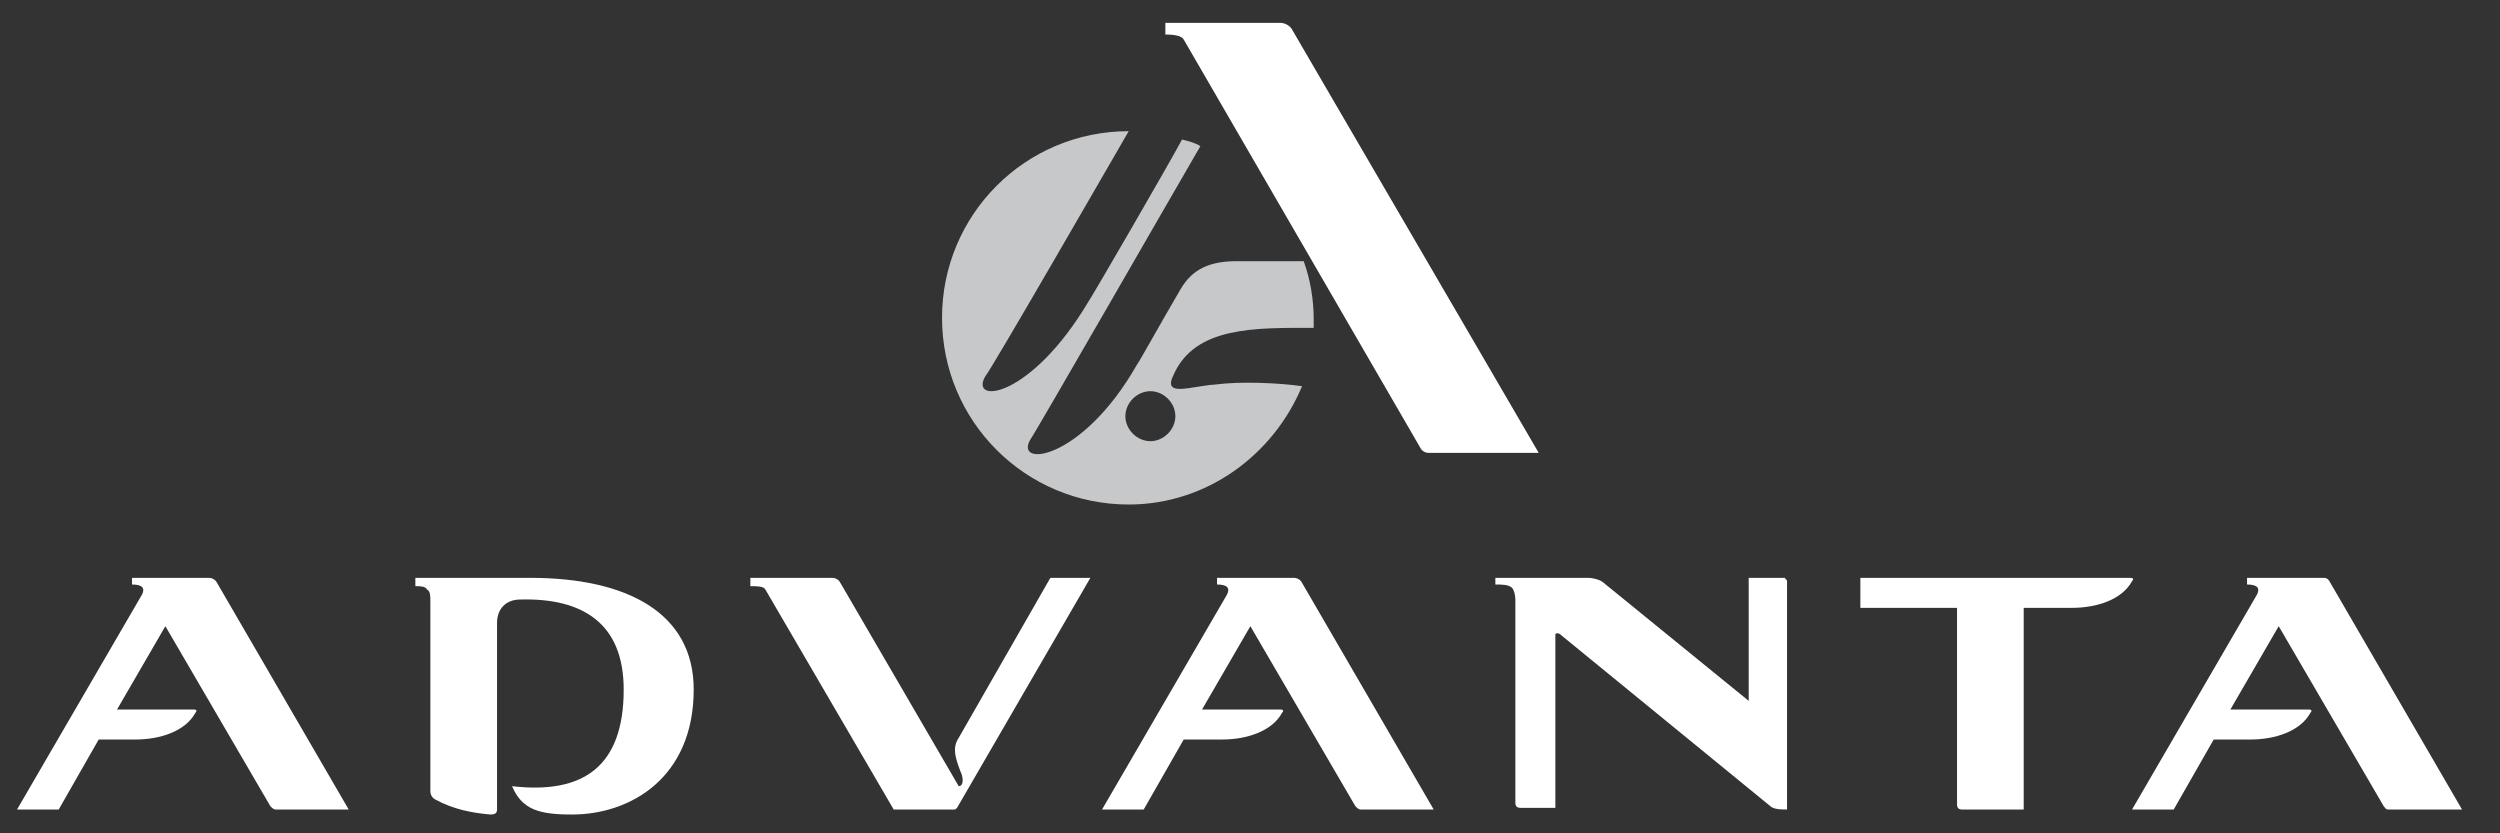
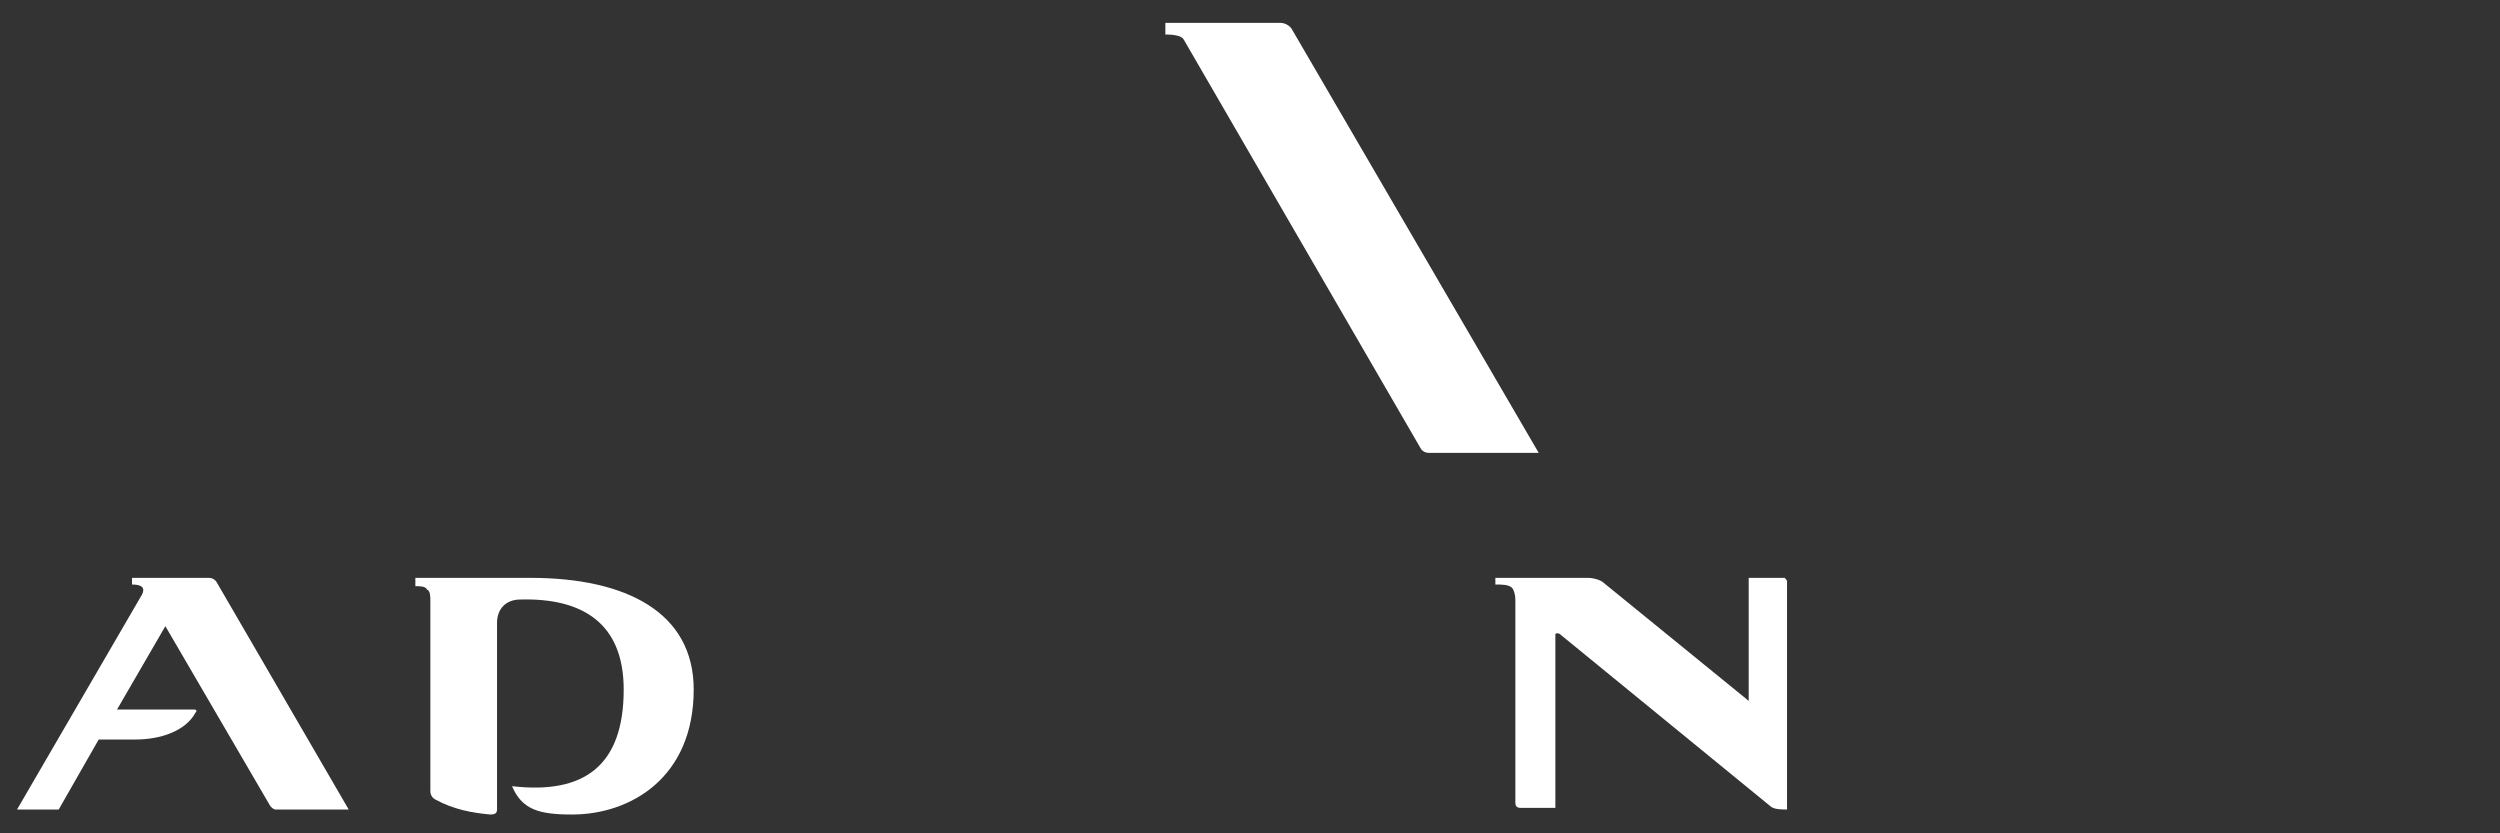
<svg xmlns="http://www.w3.org/2000/svg" version="1.1" id="Layer_1" x="0px" y="0px" viewBox="0 0 150 50" style="enable-background:new 0 0 170.1 170.1;">
  <rect x="0" y="0" width="150" height="50" fill="#333333" stroke="none" />
  <style type="text/css">
	.st0{fill-rule:evenodd;clip-rule:evenodd;fill:#FFFFFF;}
	.st1{fill-rule:evenodd;clip-rule:evenodd;fill:#C7C8CA;}
</style>
  <path class="st0" d="M 13.022 34.971 L 20.922 48.571 L 16.522 48.571 C 16.422 48.571 16.322 48.471 16.222 48.371 L 9.922 37.571 L 7.022 42.571 L 11.622 42.571 C 11.822 42.571 11.822 42.671 11.722 42.771 C 11.122 43.871 9.622 44.371 8.122 44.371 L 5.922 44.371 L 3.522 48.571 L 1.022 48.571 L 8.522 35.671 C 8.722 35.271 8.522 35.071 7.922 35.071 L 7.922 34.671 L 12.522 34.671 C 12.722 34.671 12.922 34.771 13.022 34.971 Z" style="paint-order: stroke markers;" />
-   <path class="st0" d="M 78.122 34.971 L 86.022 48.571 L 81.622 48.571 C 81.522 48.571 81.422 48.471 81.322 48.371 L 75.022 37.571 L 72.122 42.571 L 76.822 42.571 C 77.022 42.571 77.022 42.671 76.922 42.771 C 76.322 43.871 74.822 44.371 73.322 44.371 L 71.022 44.371 L 68.622 48.571 L 66.122 48.571 L 73.622 35.671 C 73.822 35.271 73.622 35.071 73.022 35.071 L 73.022 34.671 L 77.622 34.671 C 77.822 34.671 78.022 34.771 78.122 34.971 Z" style="paint-order: stroke markers;" />
-   <path class="st0" d="M 139.822 34.971 L 147.722 48.571 L 143.322 48.571 C 143.122 48.571 143.122 48.471 143.022 48.371 L 136.722 37.571 L 133.822 42.571 L 138.522 42.571 C 138.722 42.571 138.722 42.671 138.622 42.771 C 138.022 43.871 136.522 44.371 135.022 44.371 L 132.822 44.371 L 130.422 48.571 L 127.922 48.571 L 135.422 35.671 C 135.622 35.271 135.422 35.071 134.822 35.071 L 134.822 34.671 L 139.422 34.671 C 139.622 34.671 139.722 34.771 139.822 34.971 Z" style="paint-order: stroke markers;" />
  <path class="st0" d="M 37.422 41.371 C 37.422 45.971 35.022 47.671 30.722 47.171 C 31.322 48.571 32.322 48.871 34.322 48.871 C 37.822 48.871 41.622 46.671 41.622 41.371 C 41.622 36.771 37.622 34.671 31.822 34.671 L 24.922 34.671 L 24.922 35.171 C 25.222 35.171 25.522 35.171 25.622 35.371 C 25.822 35.471 25.822 35.771 25.822 36.071 L 25.822 47.471 C 25.822 47.671 25.922 47.871 26.122 47.971 C 27.222 48.571 28.322 48.771 29.422 48.871 C 29.722 48.871 29.822 48.771 29.822 48.571 L 29.822 37.371 C 29.822 36.571 30.322 35.971 31.222 35.971 C 34.922 35.871 37.422 37.371 37.422 41.371 Z" style="paint-order: stroke markers;" />
-   <path class="st0" d="M 57.422 48.471 C 57.322 48.571 57.322 48.571 57.222 48.571 L 53.622 48.571 L 45.922 35.371 C 45.822 35.171 45.422 35.171 45.022 35.171 L 45.022 34.671 L 49.922 34.671 C 50.122 34.671 50.322 34.771 50.422 34.971 L 57.522 47.171 C 57.822 47.171 57.822 46.671 57.622 46.271 C 57.322 45.471 57.122 44.871 57.522 44.271 L 63.022 34.671 L 65.422 34.671 L 57.422 48.471 Z" style="paint-order: stroke markers;" />
  <path class="st0" d="M 107.222 34.871 L 107.222 48.571 C 106.922 48.571 106.422 48.571 106.222 48.371 L 93.622 38.071 C 93.522 37.971 93.322 37.971 93.322 38.071 L 93.322 48.471 L 91.222 48.471 C 91.022 48.471 90.922 48.371 90.922 48.171 L 90.922 35.971 C 90.922 35.671 90.822 35.371 90.722 35.271 C 90.522 35.071 90.122 35.071 89.722 35.071 L 89.722 34.671 L 95.322 34.671 C 95.522 34.671 96.022 34.771 96.222 34.971 L 104.822 41.971 C 104.922 42.071 104.922 42.071 104.922 41.971 L 104.922 34.671 L 107.122 34.671 C 107.022 34.671 107.222 34.771 107.222 34.871 Z" style="paint-order: stroke markers;" />
-   <path class="st0" d="M 111.622 34.671 L 127.822 34.671 C 128.022 34.671 128.022 34.771 127.922 34.871 C 127.322 35.971 125.822 36.471 124.322 36.471 L 121.422 36.471 L 121.422 48.571 L 117.722 48.571 C 117.522 48.571 117.422 48.471 117.422 48.271 L 117.422 36.471 L 111.622 36.471 L 111.622 34.671 Z" style="paint-order: stroke markers;" />
  <path class="st0" d="M 71.022 2.371 C 70.922 2.171 70.522 2.071 69.922 2.071 L 69.922 1.371 L 76.822 1.371 C 77.122 1.371 77.422 1.571 77.522 1.771 L 92.322 27.171 L 85.722 27.171 C 85.522 27.171 85.322 27.071 85.222 26.871 L 71.022 2.371 Z" style="paint-order: stroke markers;" />
-   <path class="st1" d="M 70.522 24.971 C 70.522 24.171 69.822 23.471 69.022 23.471 C 68.222 23.471 67.522 24.171 67.522 24.971 C 67.522 25.771 68.222 26.471 69.022 26.471 C 69.822 26.471 70.522 25.771 70.522 24.971 Z M 78.122 23.171 C 76.422 27.271 72.422 30.271 67.722 30.271 C 61.522 30.271 56.522 25.271 56.522 19.071 C 56.522 12.871 61.522 7.871 67.722 7.871 C 66.622 9.771 59.422 22.271 59.122 22.571 C 58.122 24.271 61.822 23.971 65.322 18.071 C 65.422 17.971 70.122 9.871 70.922 8.371 C 71.322 8.471 71.722 8.571 72.022 8.771 C 70.622 11.171 62.122 25.971 61.822 26.371 C 60.822 28.071 64.922 27.671 68.222 21.871 C 68.322 21.771 69.422 19.771 70.822 17.371 C 71.522 16.171 72.522 15.671 74.222 15.671 C 74.522 15.671 76.522 15.671 78.222 15.671 C 78.622 16.771 78.822 17.971 78.822 19.171 C 78.822 19.371 78.822 19.471 78.822 19.671 C 75.322 19.671 71.722 19.571 70.422 22.471 C 69.722 23.871 71.422 23.171 72.922 23.071 C 74.422 22.871 76.722 22.971 78.122 23.171 Z" style="paint-order: stroke markers;" />
</svg>